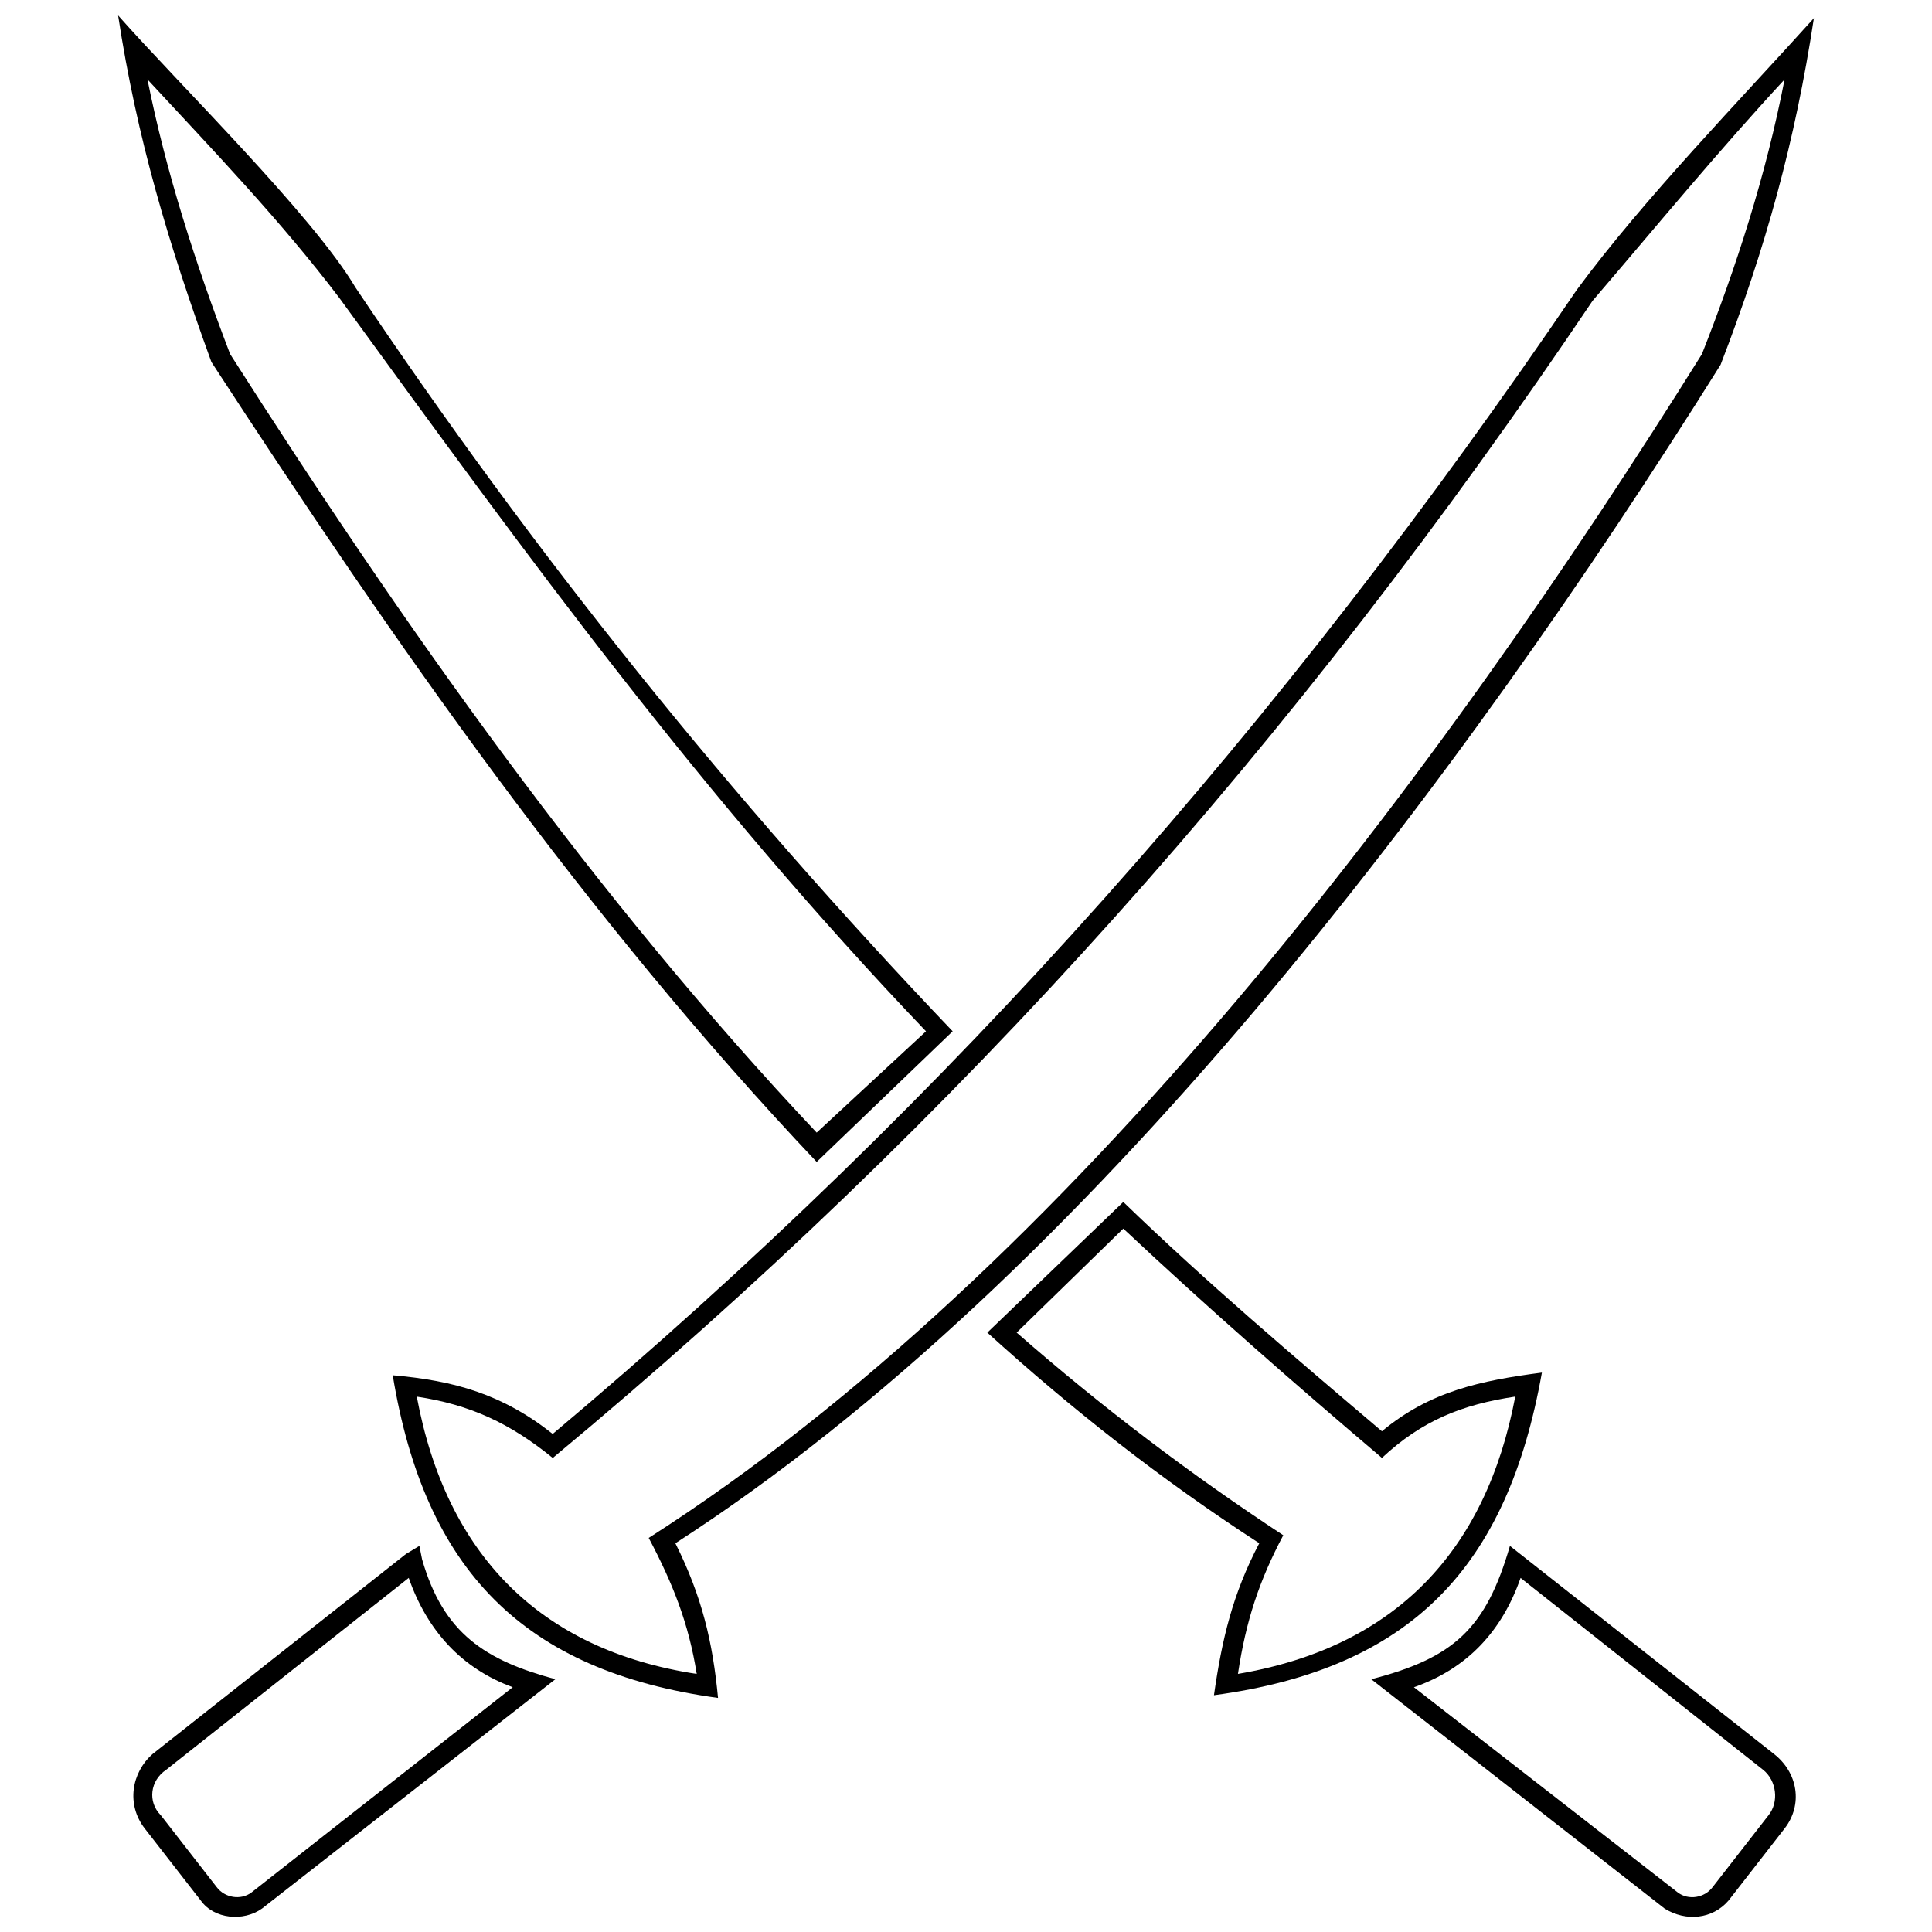
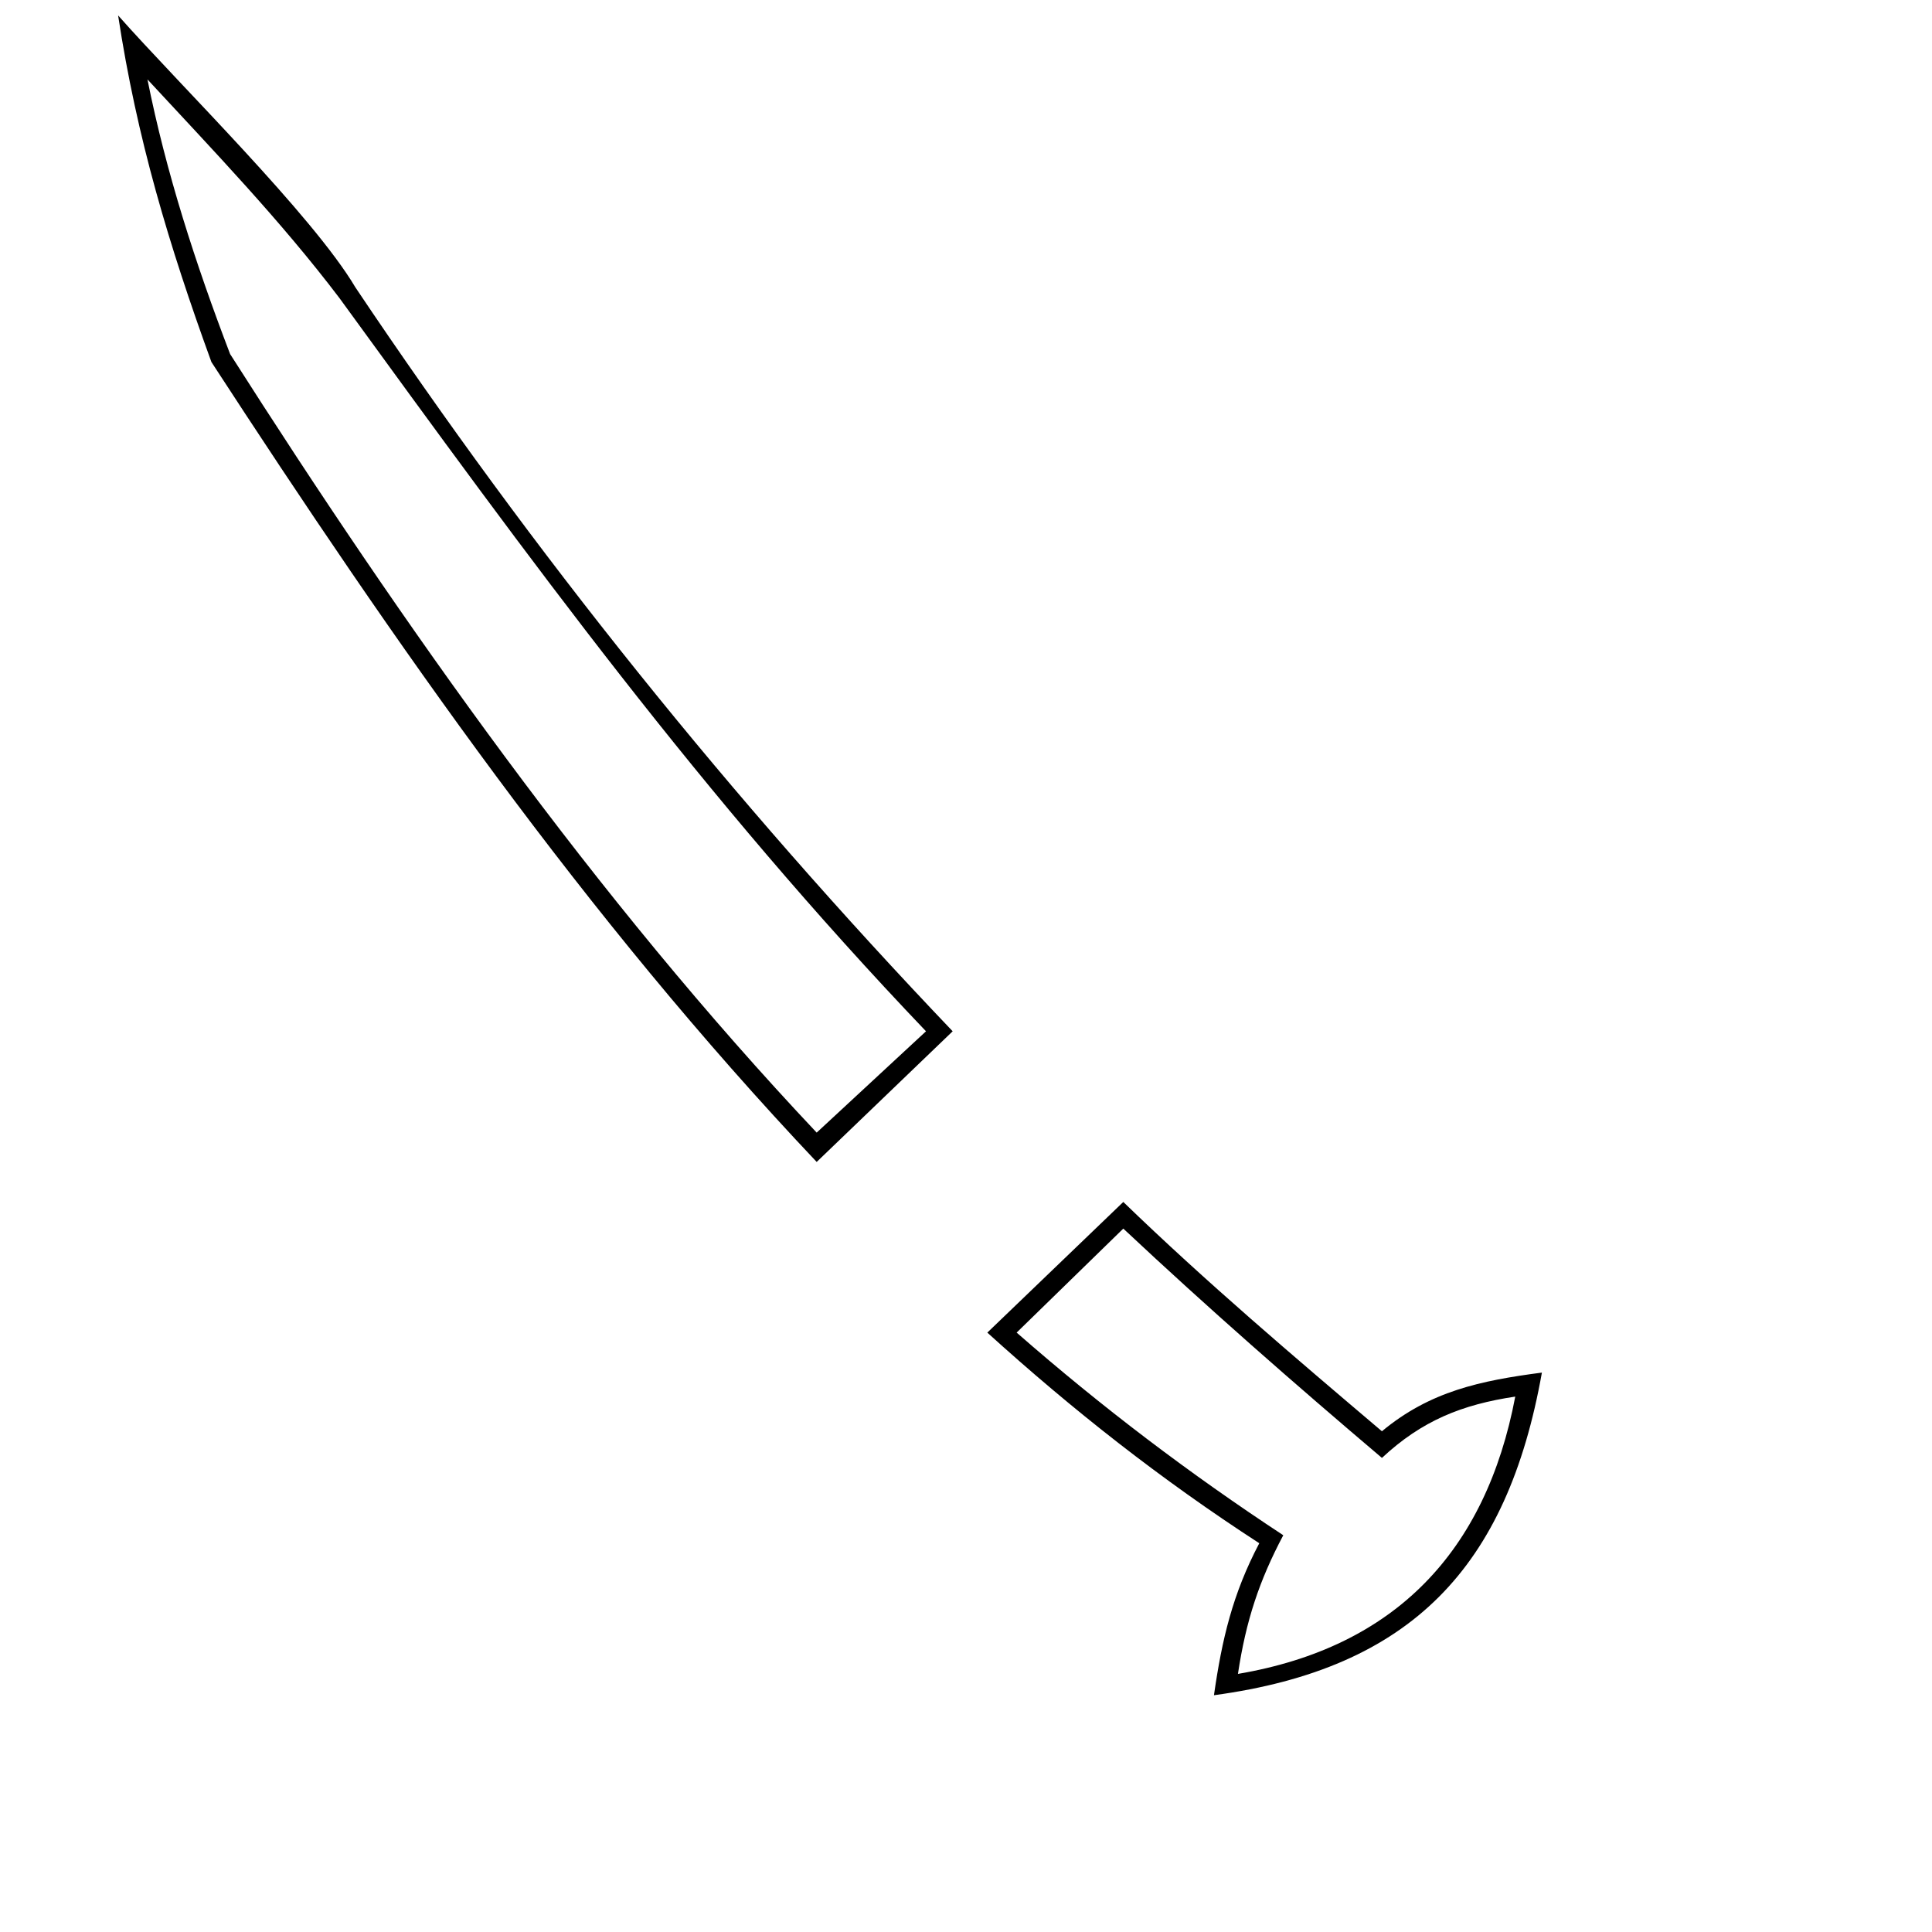
<svg xmlns="http://www.w3.org/2000/svg" width="800px" height="800px" version="1.1" viewBox="144 144 512 512">
  <defs>
    <clipPath id="d">
-       <path d="m248 148.09h377v445.91h-377z" />
-     </clipPath>
+       </clipPath>
    <clipPath id="c">
-       <path d="m179 553h113v98.902h-113z" />
-     </clipPath>
+       </clipPath>
    <clipPath id="b">
      <path d="m175 148.09h378v445.91h-378z" />
    </clipPath>
    <clipPath id="a">
-       <path d="m507 553h113v98.902h-113z" />
-     </clipPath>
+       </clipPath>
  </defs>
  <g>
    <g clip-path="url(#d)">
      <path d="m248.08 508.46c16.25 1.414 28.973 4.945 42.395 15.547 105.99-89.031 193.61-188.66 271.34-303.13 17.664-24.023 43.809-50.875 62.887-72.074-4.945 32.504-12.719 60.77-24.73 91.859-68.539 109.52-167.46 241.66-276.99 312.32 7.066 14.133 9.891 26.145 11.305 40.984-51.582-7.066-77.727-33.918-86.207-85.5zm80.555 79.141c-2.121-13.426-6.359-24.023-12.719-36.035 111.64-71.367 209.86-202.8 279.11-313.73 9.188-23.316 16.957-47.344 21.906-72.781-17.664 19.078-33.918 38.863-50.875 58.648-78.434 116.59-167.46 216.93-275.57 306.67-11.305-9.188-21.906-14.133-36.035-16.25 7.773 41.691 32.504 67.129 74.195 73.488z" />
    </g>
    <g clip-path="url(#c)">
      <path d="m251.61 555.8 3.531-2.121 0.707 3.531c5.652 19.785 16.957 26.852 35.332 31.797l-77.727 60.77c-4.945 3.531-12.719 2.828-16.25-2.121l-14.84-19.078c-4.945-6.359-3.531-14.84 2.121-19.785l67.129-52.996zm0.707 6.359-64.301 50.875c-4.238 2.828-4.945 8.48-1.414 12.012l14.84 19.078c2.121 2.828 6.359 3.531 9.188 1.414l69.246-54.41c-13.426-4.945-22.613-14.84-27.559-28.973z" />
    </g>
    <g clip-path="url(#b)">
      <path d="m472.07 587.6c41.691-7.066 65.715-32.504 73.488-73.488-14.133 2.121-24.73 6.359-35.332 16.25-23.316-19.785-45.93-39.57-68.539-60.77l-28.266 27.559c22.613 19.785 45.93 37.449 70.66 53.703-6.359 12.012-9.891 22.613-12.012 36.742zm-6.359 5.652c2.121-14.84 4.945-26.852 12.012-40.277-26.145-16.957-49.461-35.332-72.074-55.82l36.035-34.625c21.906 21.199 45.223 40.984 68.539 60.77 12.719-10.598 26.145-13.426 42.395-15.547-9.188 51.582-34.625 78.434-86.914 85.5zm-76.312-175.95c-59.355-62.18-104.58-124.36-155.45-194.32-15.547-20.492-33.211-38.863-50.875-57.941 4.945 24.73 12.719 48.754 21.906 72.781 45.93 72.074 96.805 144.15 155.45 206.33l28.973-26.852zm7.066 0-36.035 34.625c-61.477-65.008-111.64-137.08-160.4-211.98-11.305-31.09-19.785-59.355-24.73-91.859 16.25 18.371 51.582 52.996 62.887 72.074 47.344 70.66 99.633 135.67 158.28 197.14z" />
    </g>
    <g clip-path="url(#a)">
      <path d="m611.27 613.04-64.301-50.875c-4.945 14.133-14.133 24.023-28.266 28.973l69.953 54.41c2.828 2.121 7.066 1.414 9.188-1.414l14.84-19.078c2.828-3.531 2.121-9.188-1.414-12.012zm2.828-4.238c6.359 4.945 7.773 13.426 2.828 19.785l-14.84 19.078c-4.238 4.945-11.305 5.652-16.957 2.121l-77.727-60.77c21.906-5.652 30.383-13.426 36.742-35.332l69.953 55.113z" />
    </g>
  </g>
</svg>